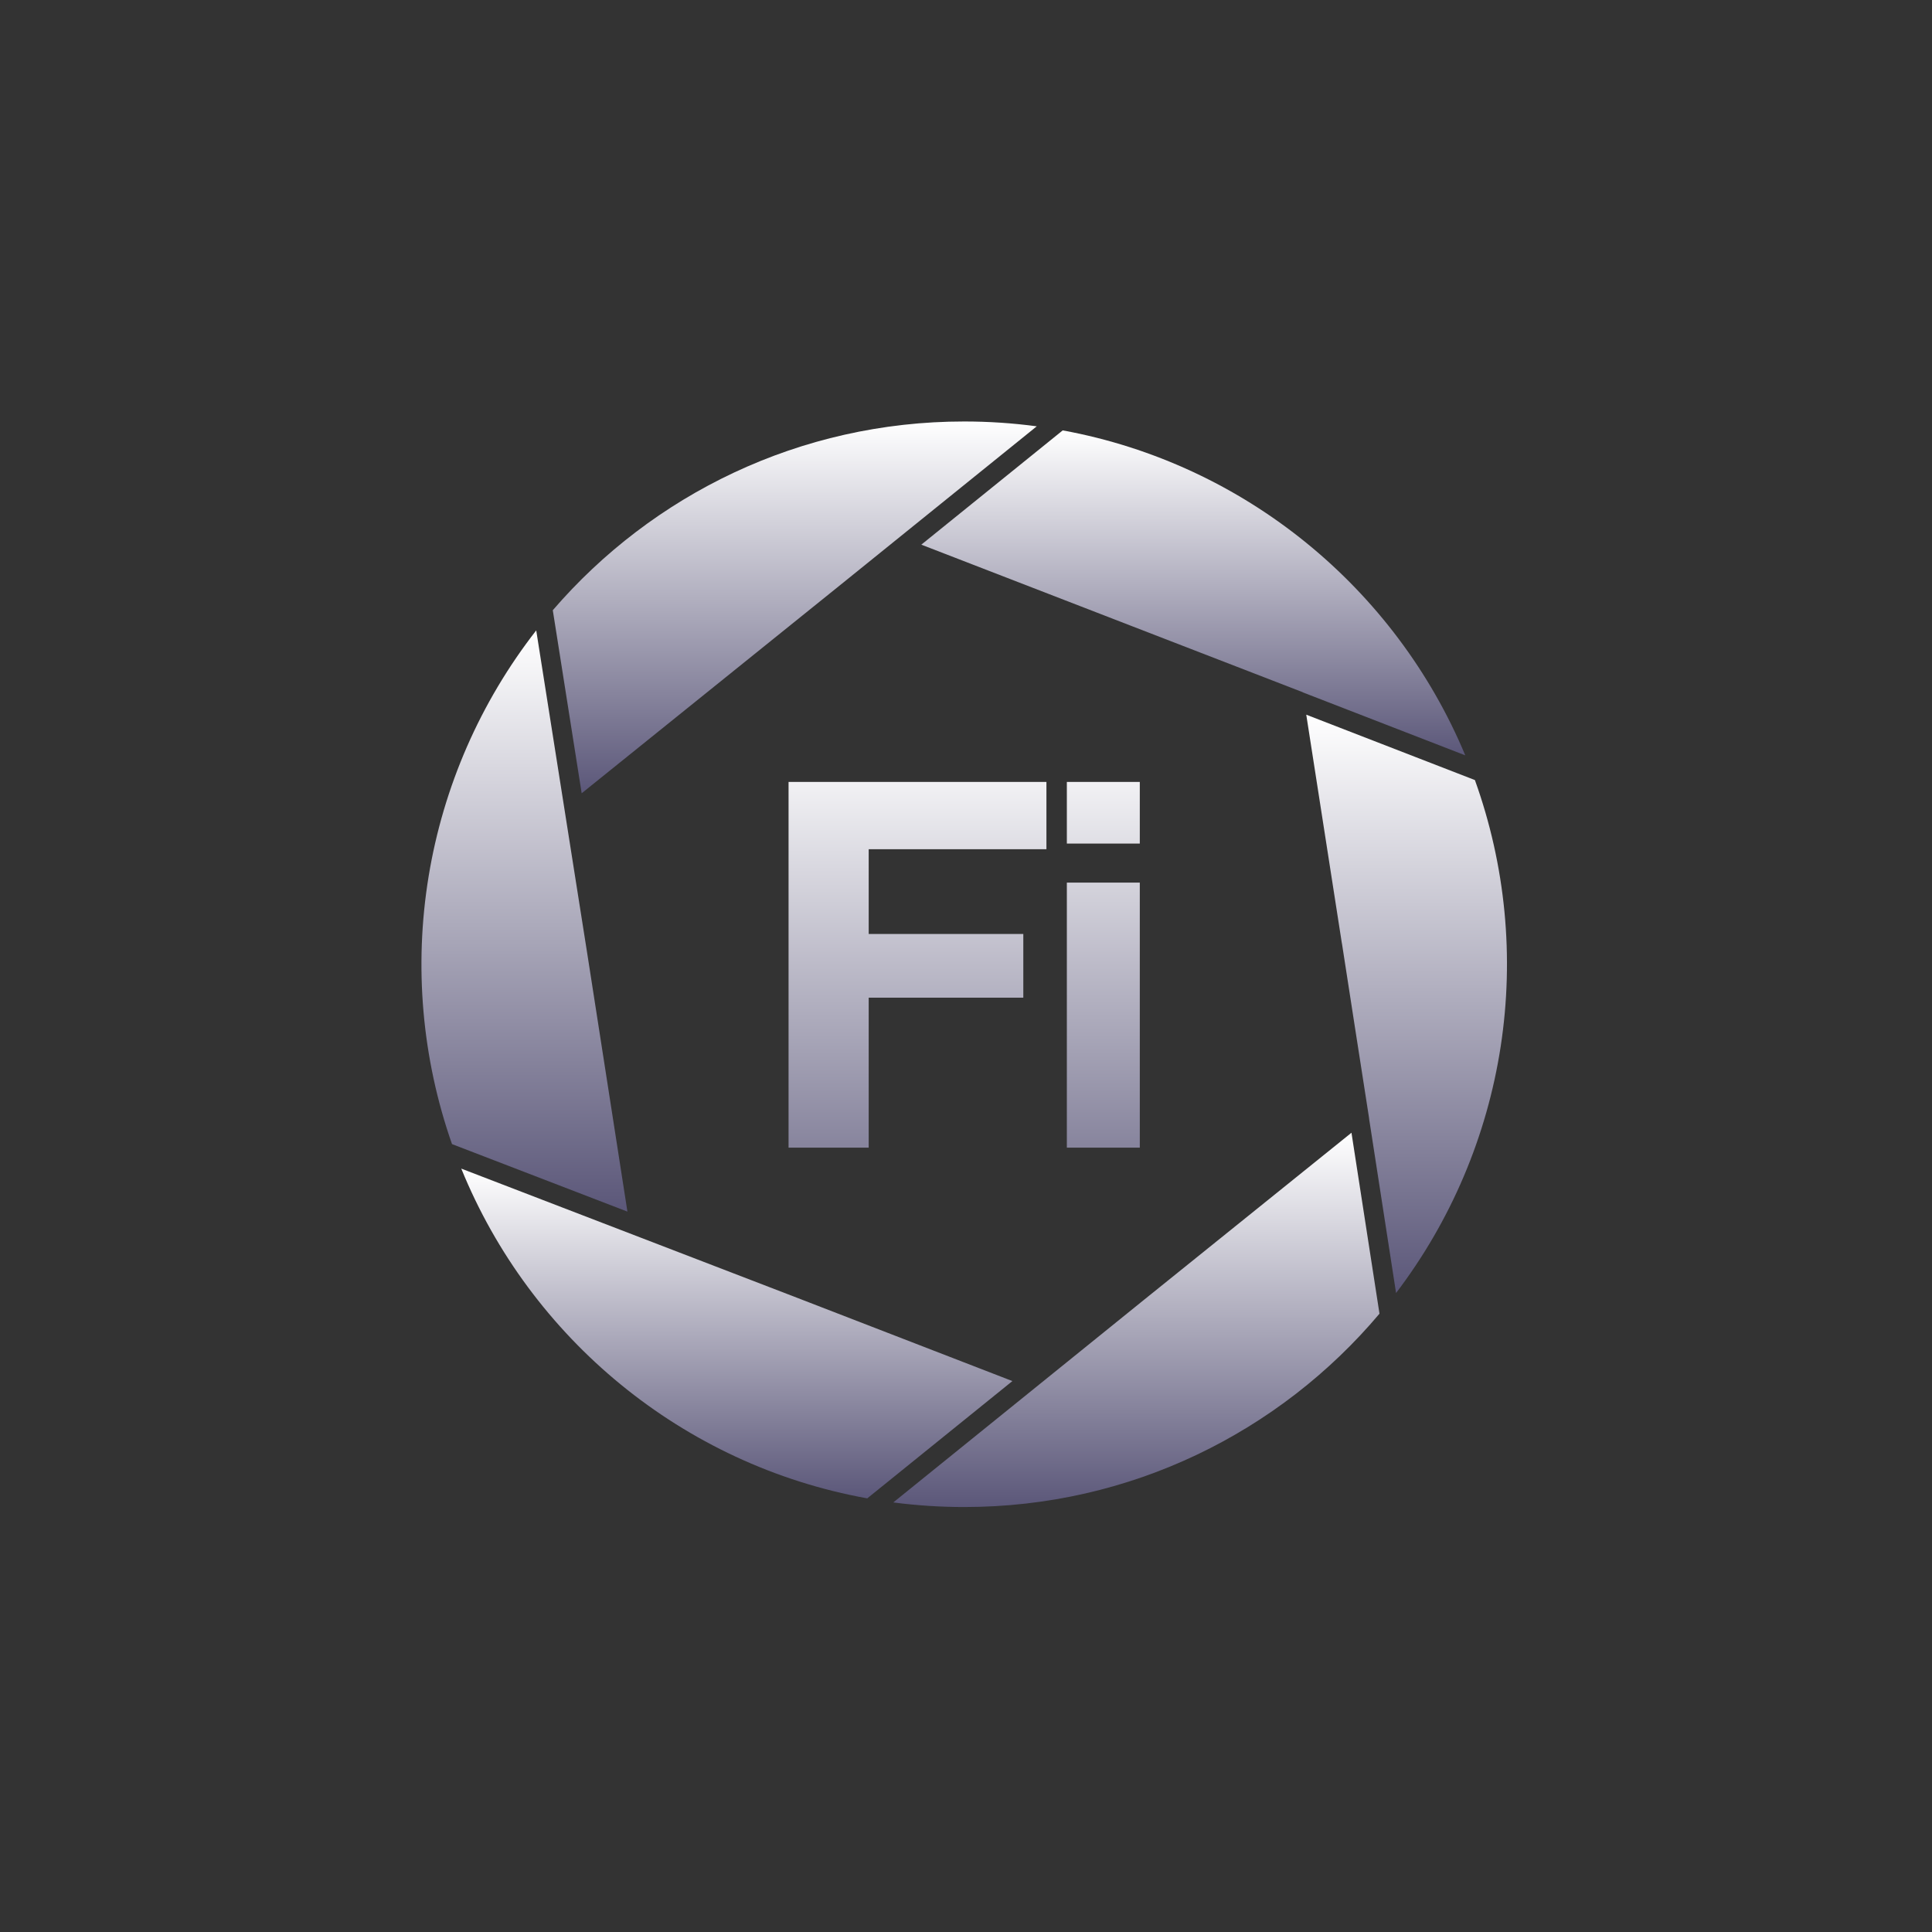
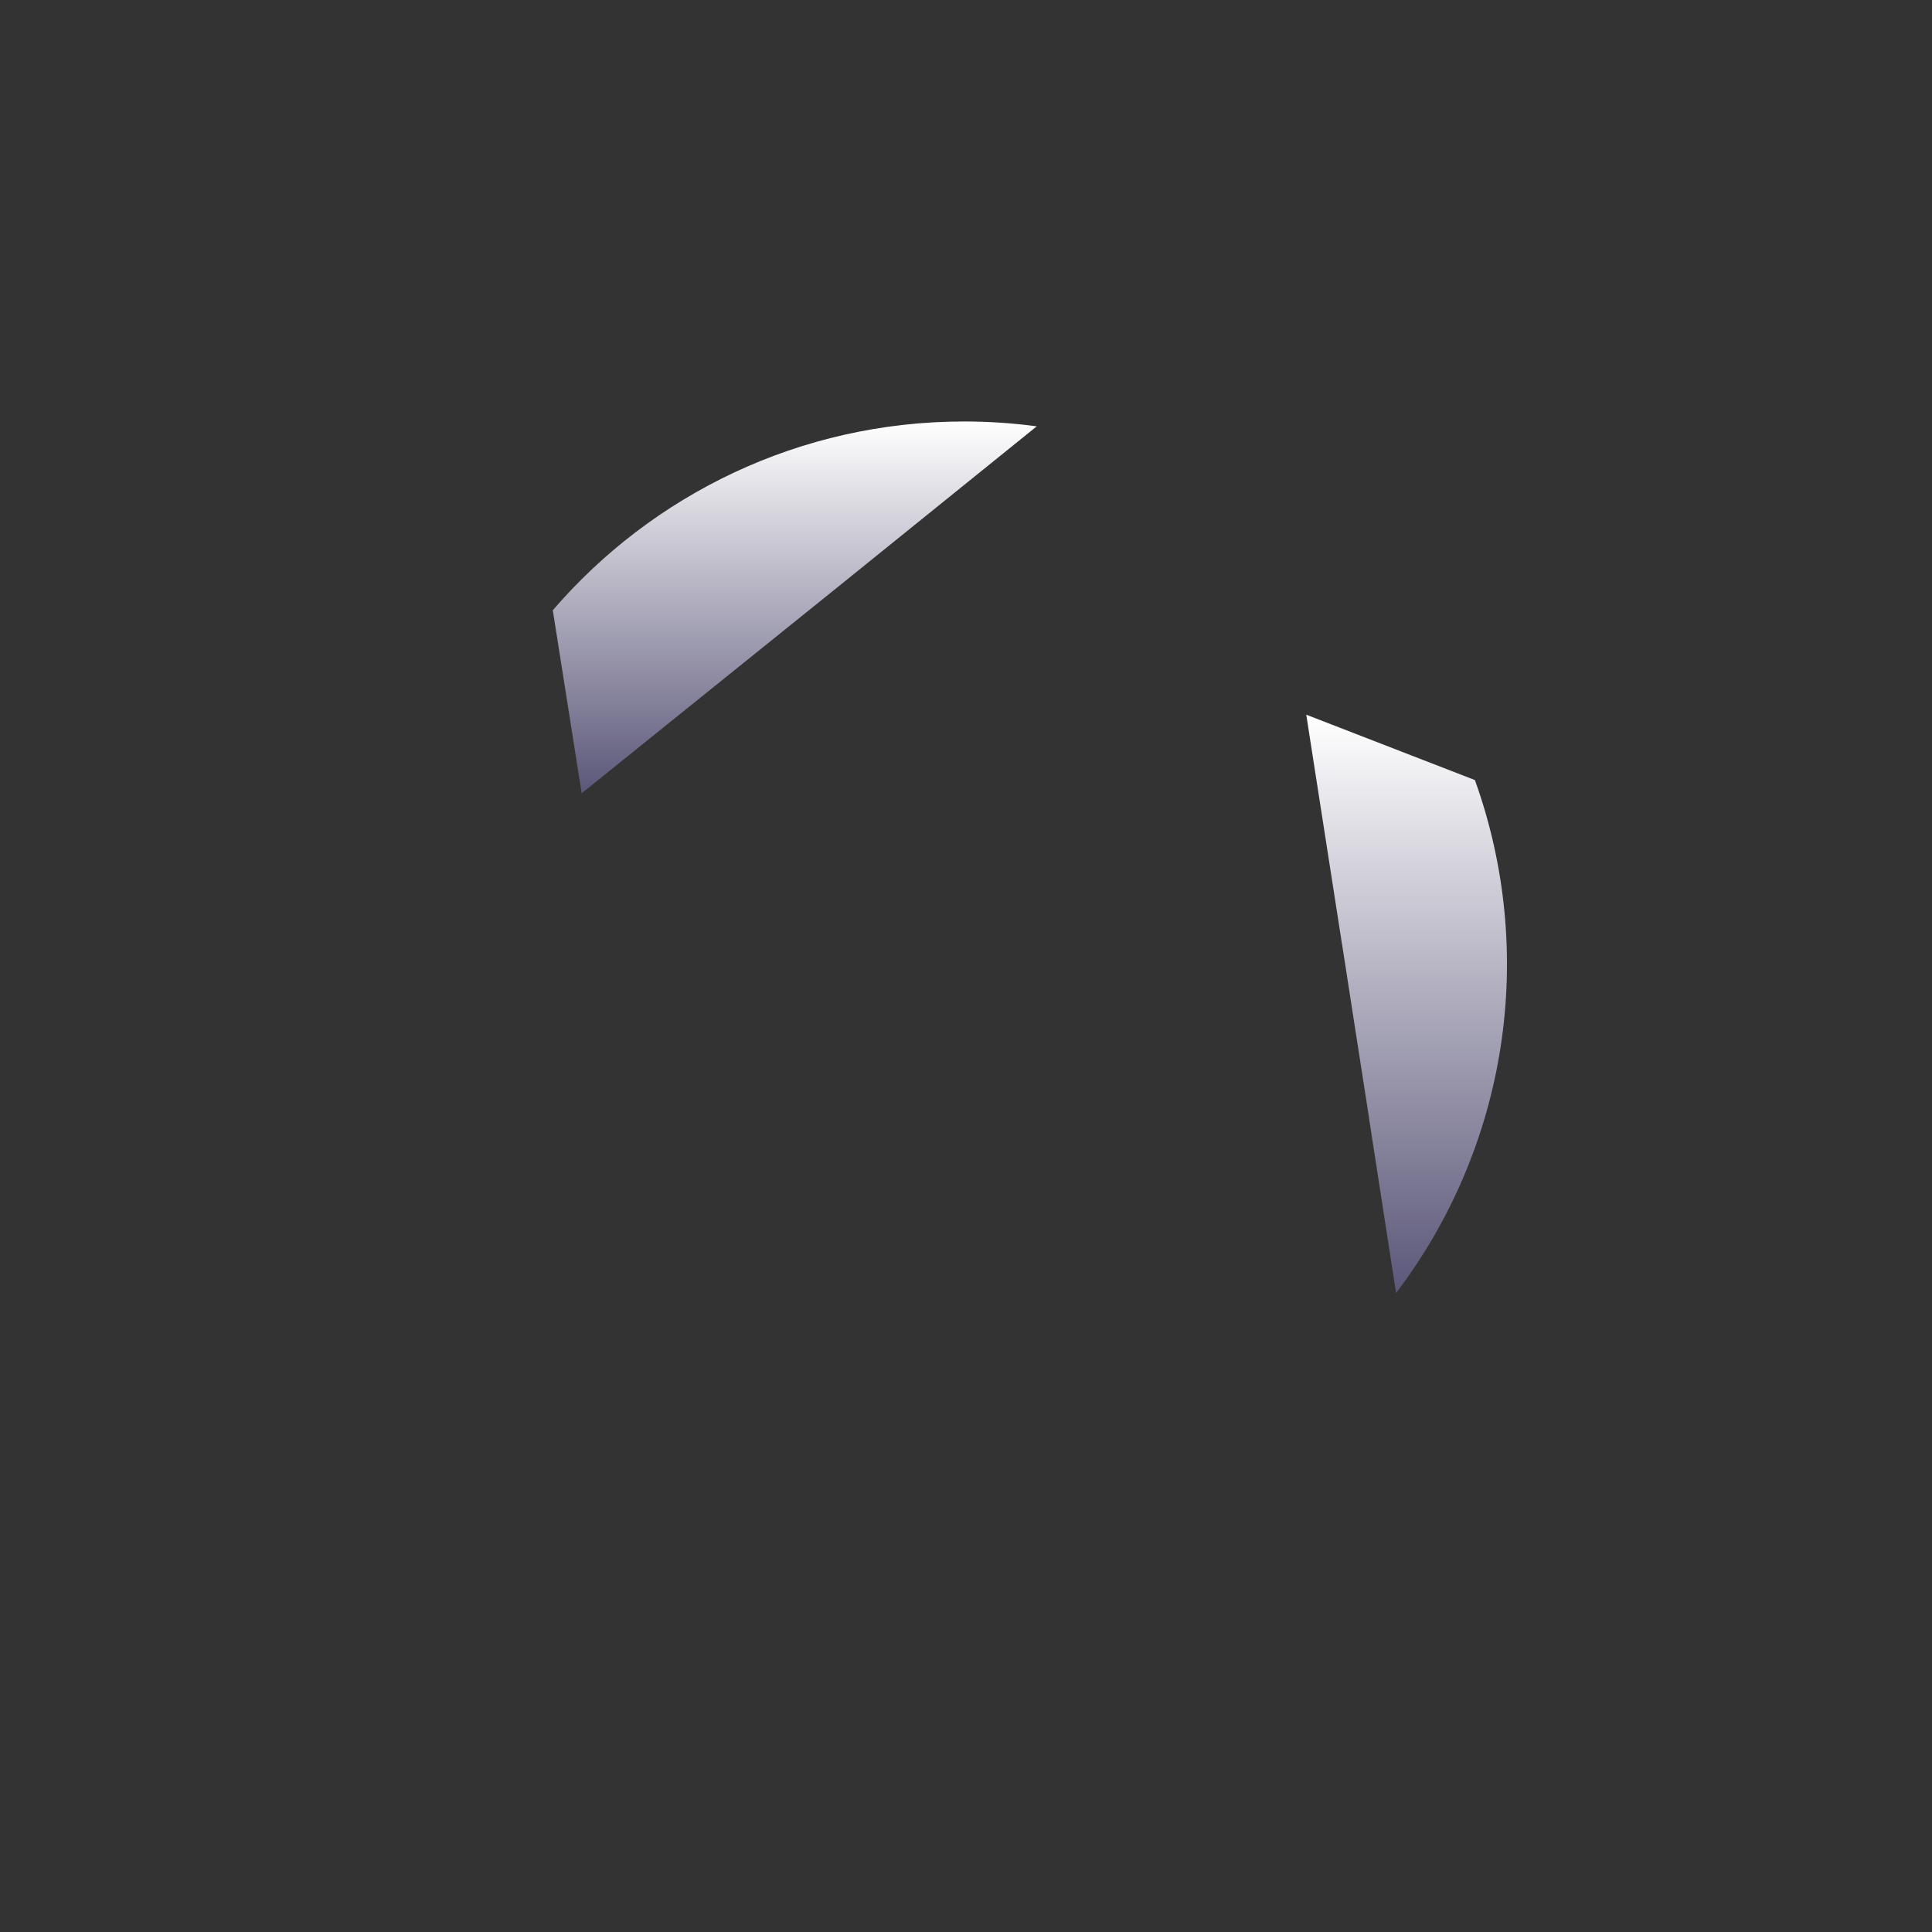
<svg xmlns="http://www.w3.org/2000/svg" width="178" height="178" viewBox="0 0 178 178" fill="none">
  <rect x="0" y="0" width="178" height="178" fill="#333333" stroke="none" />
  <path d="M77.411 53.903L95.519 39.278C93.303 38.981 91.07 38.832 88.835 38.832C73.68 38.832 60.1 45.574 50.93 56.222L53.591 73.087L77.411 53.903Z" fill="url(#paint0_linear_191_2127)" />
-   <path d="M104.397 57.731L104.431 57.744L120.027 63.776V63.788L135 69.593C128.586 54.22 114.718 42.736 97.911 39.653L84.883 50.181L104.397 57.731Z" fill="url(#paint1_linear_191_2127)" />
-   <path d="M105.427 119.734L82.302 138.423C84.467 138.705 86.648 138.847 88.831 138.847C104.186 138.847 117.921 131.924 127.095 121.033L124.514 104.362L105.427 119.734Z" fill="url(#paint2_linear_191_2127)" />
  <path d="M123.631 86.917H123.636L124.809 94.49L126.142 103.049H126.135L128.623 119.129C133.679 112.482 136.992 104.676 138.261 96.422C139.529 88.168 138.713 79.727 135.886 71.869L120.349 65.846L123.631 86.917Z" fill="url(#paint3_linear_191_2127)" />
-   <path d="M54.109 87.88L49.404 58.08C44.253 64.689 40.844 72.486 39.488 80.755C38.133 89.024 38.874 97.501 41.644 105.409L57.806 111.629L54.109 87.88Z" fill="url(#paint4_linear_191_2127)" />
-   <path d="M73.476 119.583L42.498 107.667C48.855 123.292 62.88 134.979 79.903 138.048L93.275 127.242L73.476 119.583Z" fill="url(#paint5_linear_191_2127)" />
-   <path d="M96.41 72.041V78.241H80.035V86.05H94.28V91.918H80.035V105.737H72.652V72.041H96.41ZM105.012 72.041V77.72H98.292V72.041H105.012ZM105.012 81.317V105.737H98.292V81.317H105.012Z" fill="url(#paint6_linear_191_2127)" />
  <defs>
    <linearGradient id="paint0_linear_191_2127" x1="73.225" y1="38.832" x2="73.225" y2="73.087" gradientUnits="userSpaceOnUse">
      <stop stop-color="white" />
      <stop offset="1" stop-color="#5B5779" />
    </linearGradient>
    <linearGradient id="paint1_linear_191_2127" x1="109.942" y1="39.653" x2="109.942" y2="69.593" gradientUnits="userSpaceOnUse">
      <stop stop-color="white" />
      <stop offset="1" stop-color="#5B5779" />
    </linearGradient>
    <linearGradient id="paint2_linear_191_2127" x1="104.698" y1="104.362" x2="104.698" y2="138.847" gradientUnits="userSpaceOnUse">
      <stop stop-color="white" />
      <stop offset="1" stop-color="#5B5779" />
    </linearGradient>
    <linearGradient id="paint3_linear_191_2127" x1="129.595" y1="65.846" x2="129.595" y2="119.129" gradientUnits="userSpaceOnUse">
      <stop stop-color="white" />
      <stop offset="1" stop-color="#5B5779" />
    </linearGradient>
    <linearGradient id="paint4_linear_191_2127" x1="48.317" y1="58.08" x2="48.317" y2="111.629" gradientUnits="userSpaceOnUse">
      <stop stop-color="white" />
      <stop offset="1" stop-color="#5B5779" />
    </linearGradient>
    <linearGradient id="paint5_linear_191_2127" x1="67.887" y1="107.667" x2="67.887" y2="138.048" gradientUnits="userSpaceOnUse">
      <stop stop-color="white" />
      <stop offset="1" stop-color="#5B5779" />
    </linearGradient>
    <linearGradient id="paint6_linear_191_2127" x1="88.567" y1="67.737" x2="88.567" y2="119.737" gradientUnits="userSpaceOnUse">
      <stop stop-color="white" />
      <stop offset="1" stop-color="#5B5779" />
    </linearGradient>
  </defs>
</svg>